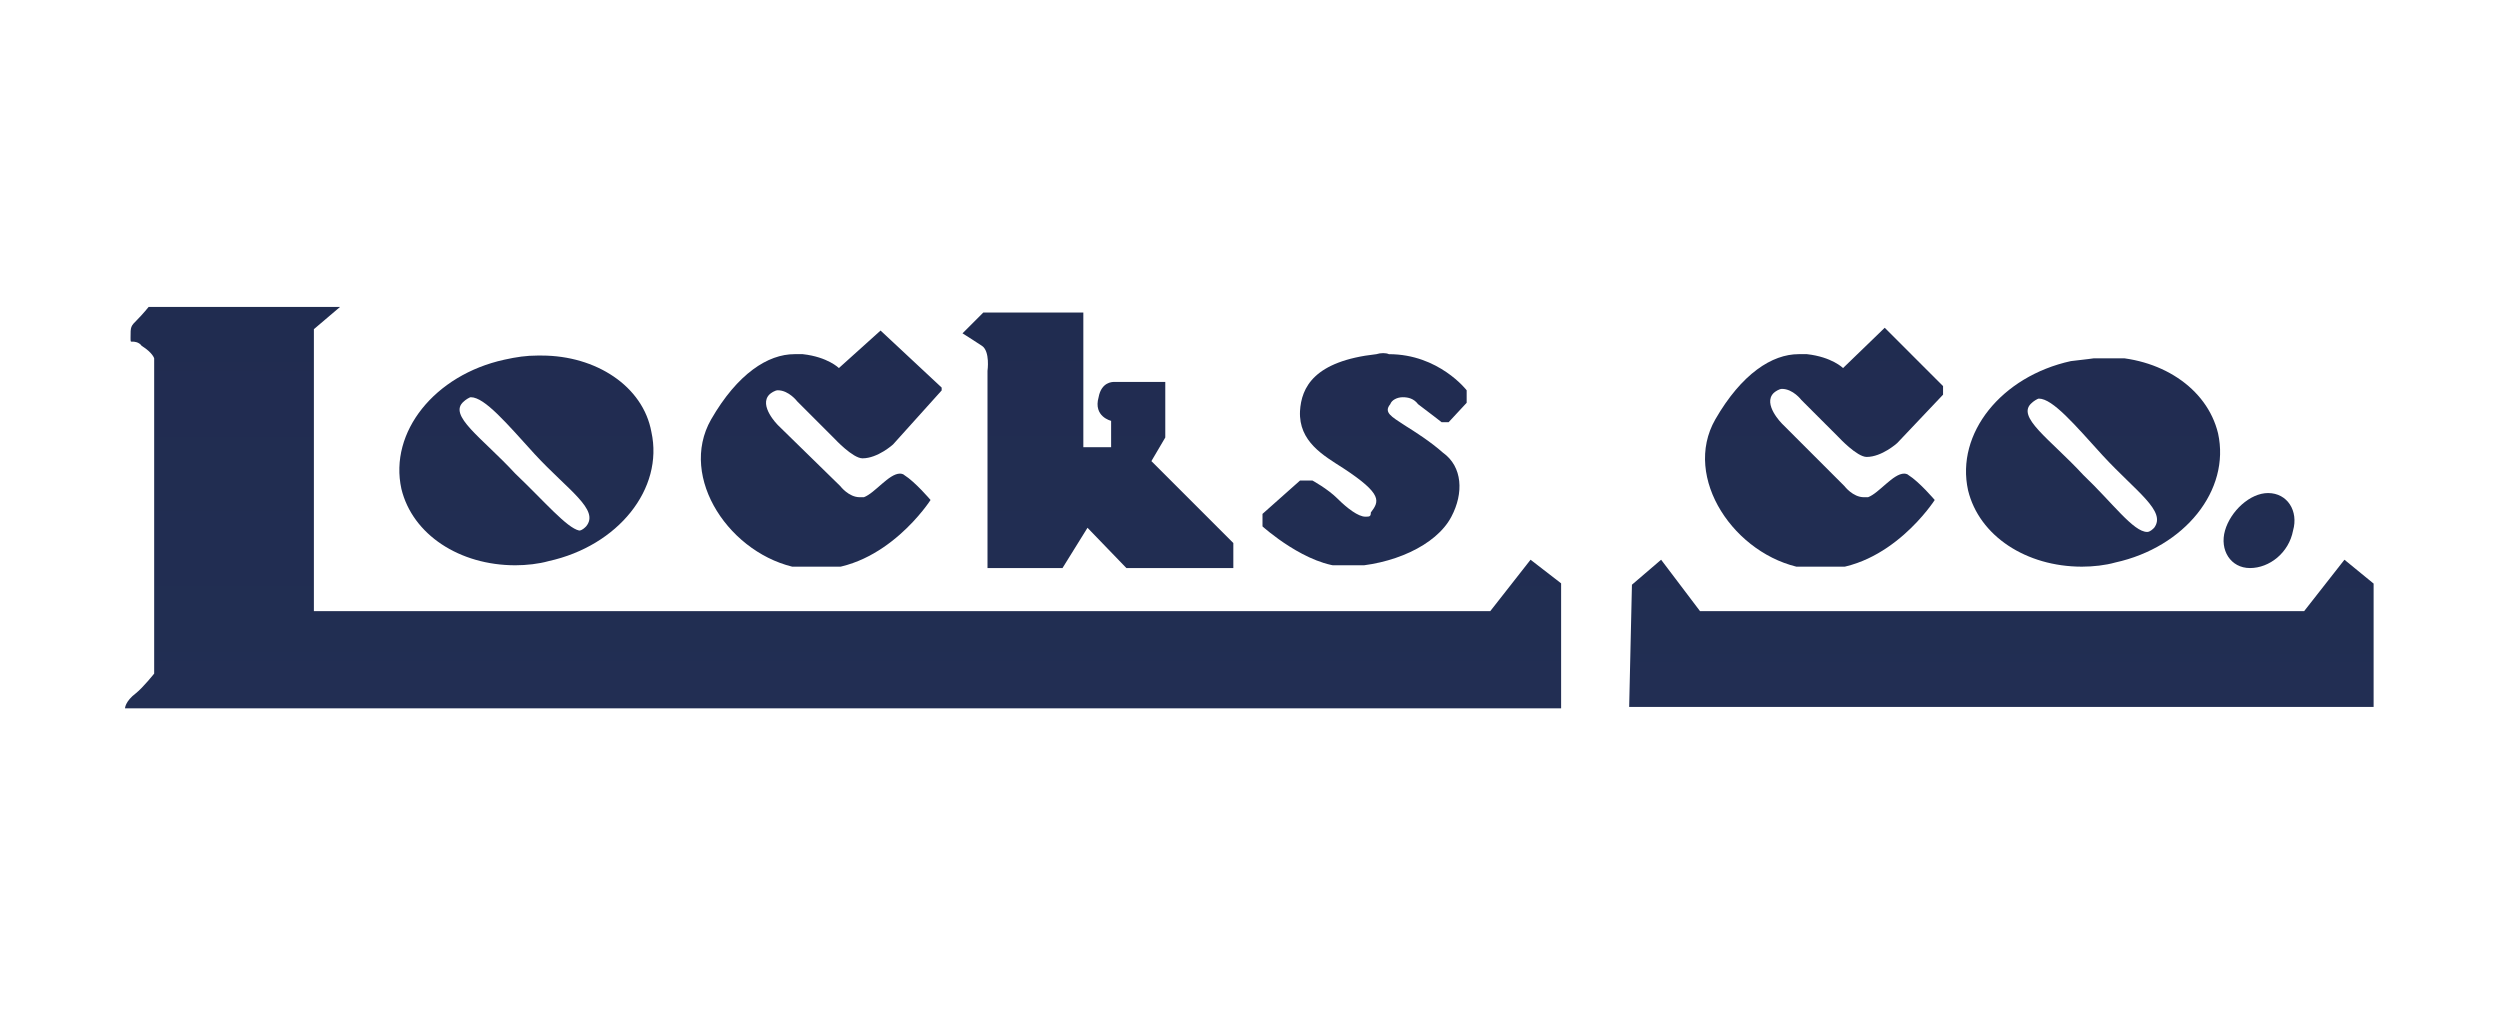
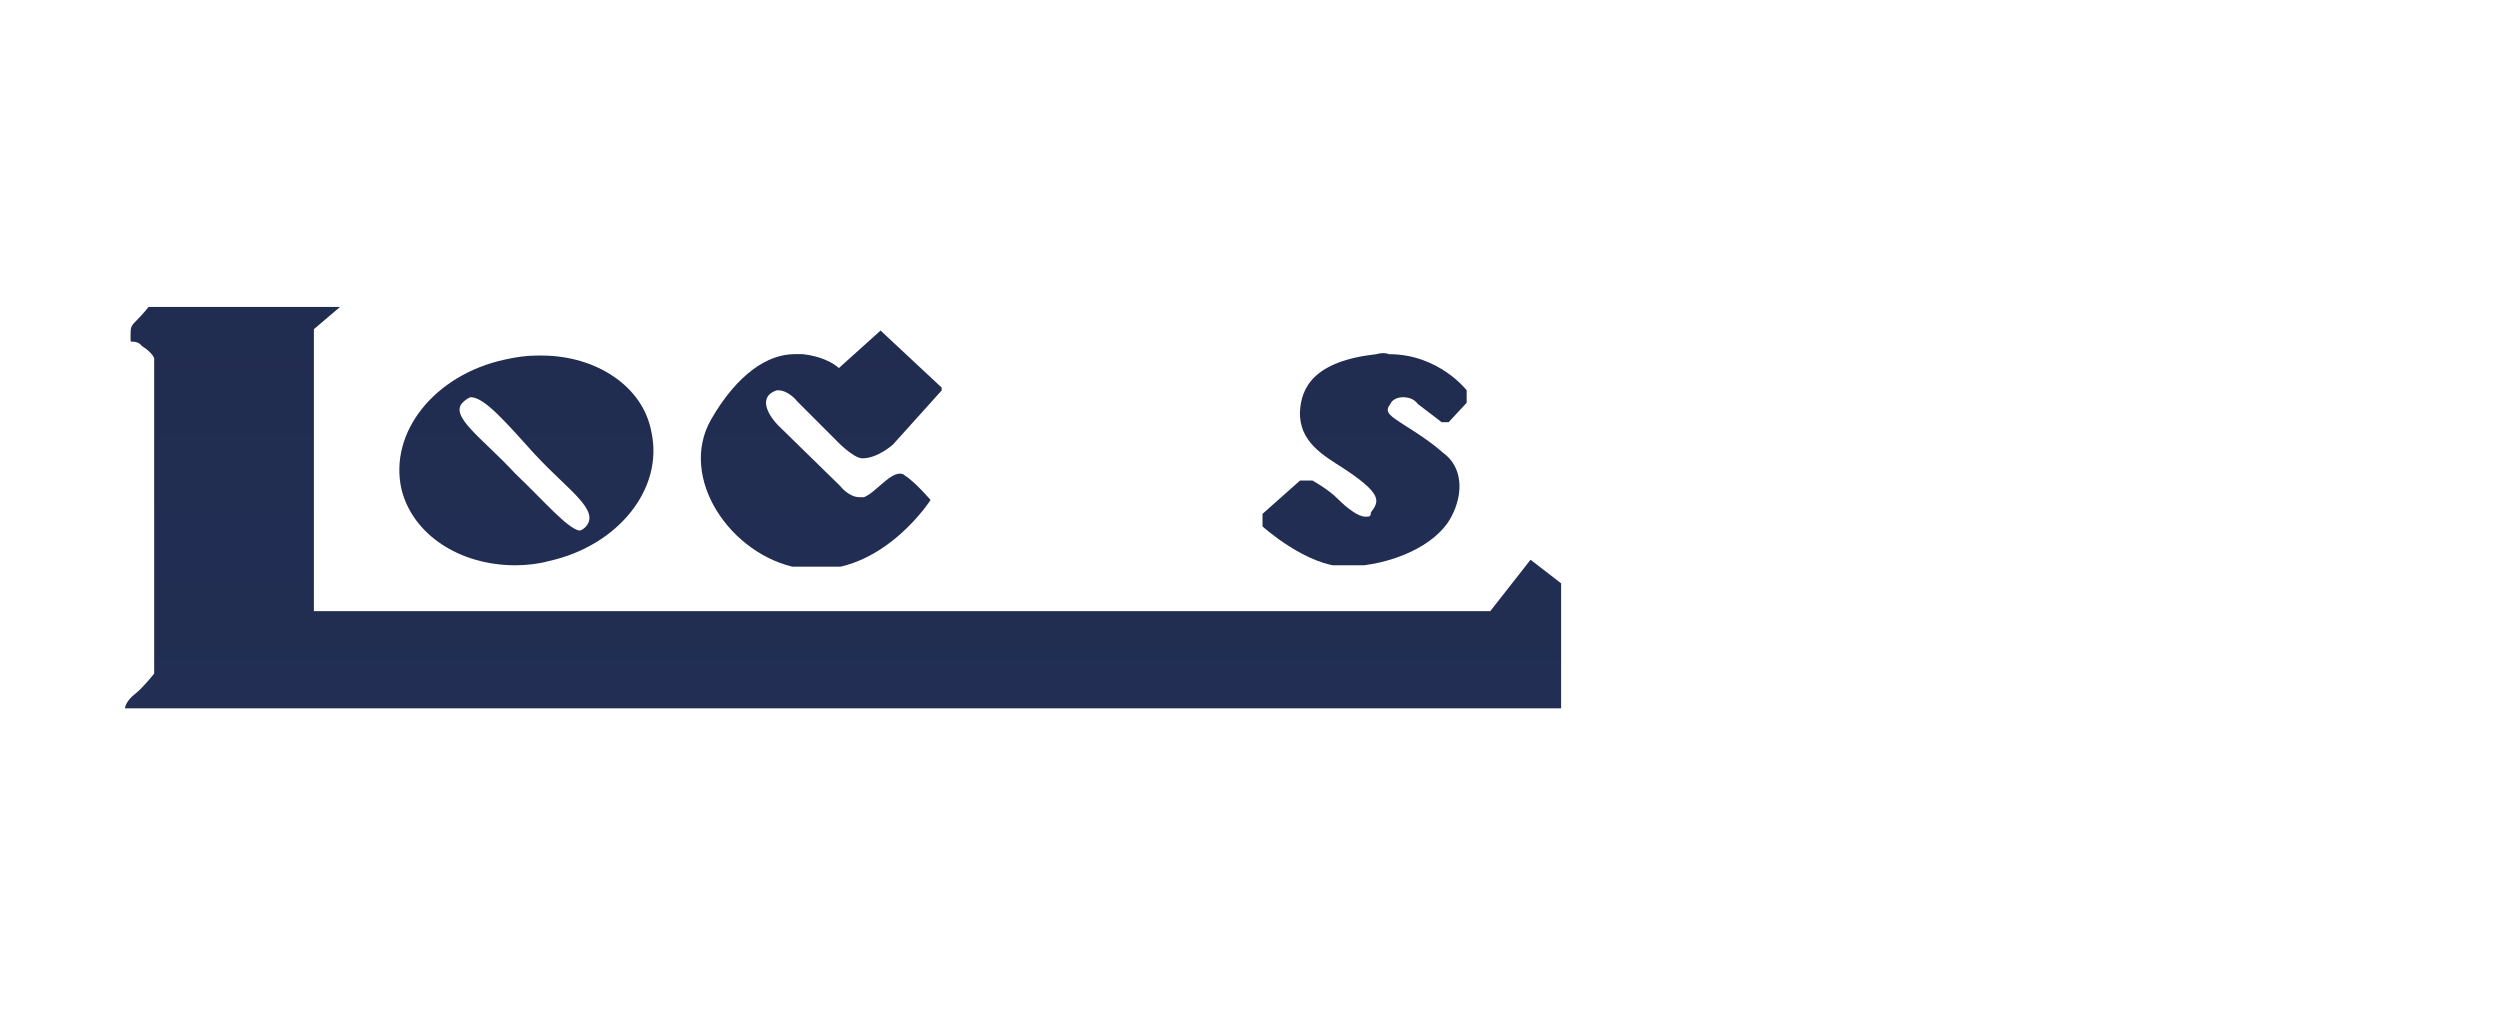
<svg xmlns="http://www.w3.org/2000/svg" xmlns:xlink="http://www.w3.org/1999/xlink" enable-background="new 0 0 180 73" viewBox="0 0 180 73">
  <clipPath id="a">
    <path d="m10.7 22.1s-.4.5-.8.9c-.5.5-.5.5-.5 1.3 0 .3 0 .3.1.3h.1s.4 0 .6.3c.8.5.9.9.9.9v22.7s-.8 1-1.3 1.4c-.8.6-.8 1.1-.8 1.1h103.4v-9l-2.2-1.7-2.9 3.7h-84.7v-20.3l2-1.7c0 .1-13.9.1-13.9.1z" />
  </clipPath>
  <linearGradient id="b">
    <stop offset="0" stop-color="#25355a" />
    <stop offset="1" stop-color="#1d2549" />
  </linearGradient>
  <linearGradient id="c" gradientTransform="matrix(-0 -136.441 -136.441 0 -320.5 -59226.523)" gradientUnits="userSpaceOnUse" x1="-434.99" x2="-433.713" xlink:href="#b" y1="-2.795" y2="-2.795" />
  <clipPath id="d">
    <path d="m60.4 26.5s-.8-.8-2.6-1c-.3 0-.4 0-.6 0-1.9 0-4.1 1.4-6 4.7-2.4 4.2 1.4 9.8 6.3 10.7.4.1.9.1 1.3.1 5 0 8.2-5 8.2-5s-1.1-1.3-1.9-1.8c-.1-.1-.3-.1-.3-.1-.8 0-1.8 1.4-2.6 1.7-.1 0-.1 0-.3 0-.8 0-1.4-.8-1.4-.8l-4.5-4.4s-1.4-1.4-.6-2.2c.1-.1.4-.3.6-.3.8 0 1.4.8 1.4.8l2.7 2.7s1.3 1.4 2 1.4c1.1 0 2.2-1 2.2-1l3.6-4-4.5-4.2z" />
  </clipPath>
  <linearGradient id="e" gradientTransform="matrix(-0 -136.441 -136.441 0 -322.438 -59226.523)" gradientUnits="userSpaceOnUse" x1="-434.99" x2="-433.713" xlink:href="#b" y1="-2.791" y2="-2.791" />
  <clipPath id="f">
-     <path d="m132.7 26.5s-.8-.8-2.6-1c-.3 0-.4 0-.6 0-1.9 0-4.1 1.4-6 4.7-2.4 4.2 1.4 9.8 6.3 10.7.4.1.9.1 1.3.1 5 0 8.2-5 8.2-5s-1.1-1.3-1.9-1.8c-.1-.1-.3-.1-.3-.1-.8 0-1.8 1.4-2.6 1.7-.1 0-.3 0-.3 0-.8 0-1.4-.8-1.4-.8l-4.5-4.5s-1.4-1.4-.6-2.2c.1-.1.4-.3.6-.3.8 0 1.4.8 1.4.8l2.7 2.7s1.3 1.4 2 1.4c1.1 0 2.2-1 2.2-1l3.6-3.8-4.5-4.5z" />
-   </clipPath>
+     </clipPath>
  <linearGradient id="g" gradientTransform="matrix(-0 -136.441 -136.441 0 -265.902 -59226.523)" gradientUnits="userSpaceOnUse" x1="-434.99" x2="-433.713" xlink:href="#b" y1="-2.905" y2="-2.905" />
  <clipPath id="h">
-     <path d="m70.8 22.5-1.5 1.5s.8.5 1.4.9.4 1.8.4 1.8v14.2h5.4l1.8-2.9 2.8 2.9h7.7v-1.8l-5.9-5.9 1-1.7v-4h-3.7c-.1 0-.9 0-1.1 1.1-.4 1.4.9 1.7.9 1.7v1.9h-2v-9.7h-7z" />
-   </clipPath>
+     </clipPath>
  <linearGradient id="i" gradientTransform="matrix(-0 -136.441 -136.441 0 -306.137 -59226.523)" gradientUnits="userSpaceOnUse" x1="-434.99" x2="-433.713" xlink:href="#b" y1="-2.823" y2="-2.823" />
  <clipPath id="j">
    <path d="m99.1 25.5c-4.5.5-5.4 2.4-5.5 4.1-.1 2.2 1.7 3.2 3.1 4.1 2.9 1.9 2.6 2.4 2 3.2 0 .3-.1.3-.4.3-.5 0-1.3-.6-2-1.3s-1.8-1.3-1.8-1.3h-.9l-2.7 2.4v.9s3.2 2.9 6 2.9h.1c3.2-.1 6.4-1.5 7.5-3.6.9-1.7.8-3.6-.6-4.6-.9-.8-2-1.5-2.8-2-.9-.6-1.5-.9-1-1.5.1-.3.5-.5.9-.5s.8.1 1.1.5c.8.6 1.7 1.3 1.7 1.3h.5l1.3-1.4v-.9s-2-2.6-5.6-2.6c-.2-.1-.6-.1-.9 0" />
  </clipPath>
  <linearGradient id="k" gradientTransform="matrix(-0 -136.441 -136.441 0 -291.047 -59226.523)" gradientUnits="userSpaceOnUse" x1="-434.99" x2="-433.713" xlink:href="#b" y1="-2.854" y2="-2.854" />
  <clipPath id="l">
-     <path d="m165.9 44h-43.5l-2.8-3.7-2.1 1.8-.2 8.8h53.7v-8.8l-2.2-1.8z" />
-   </clipPath>
+     </clipPath>
  <linearGradient id="m" gradientTransform="matrix(-0 -136.441 -136.441 0 -255.156 -59226.523)" gradientUnits="userSpaceOnUse" x1="-434.99" x2="-433.713" xlink:href="#b" y1="-2.926" y2="-2.926" />
  <clipPath id="n">
    <path d="m160.2 38.2c-.4 1.4.4 2.7 1.8 2.7s2.8-1.1 3.1-2.7c.4-1.4-.4-2.7-1.8-2.7-1.3 0-2.7 1.3-3.1 2.7" />
  </clipPath>
  <linearGradient id="o" gradientTransform="matrix(-0 -136.441 -136.441 0 -240.648 -59226.523)" gradientUnits="userSpaceOnUse" x1="-434.99" x2="-433.713" xlink:href="#b" y1="-2.956" y2="-2.956" />
  <clipPath id="p">
    <path d="m37.1 34.1c-2.4-2.6-4.9-4.2-3.7-5.2.1-.1.4-.3.5-.3 1 0 2.6 1.9 4.6 4.1 2.4 2.6 4.7 4 3.7 5.2-.1.1-.3.3-.5.3-.9-.2-2.5-2.1-4.6-4.1m1.6-8.5c-.8 0-1.5.1-2.4.3-5 1.1-8.3 5.2-7.4 9.3.8 3.3 4.2 5.5 8.2 5.5.8 0 1.7-.1 2.4-.3 5-1.1 8.3-5.2 7.4-9.3-.6-3.3-4-5.5-7.9-5.5z" />
  </clipPath>
  <linearGradient id="q" gradientTransform="matrix(-0 -136.441 -136.441 0 -338.367 -59226.523)" gradientUnits="userSpaceOnUse" x1="-434.99" x2="-433.713" xlink:href="#b" y1="-2.758" y2="-2.758" />
  <clipPath id="r">
-     <path d="m150 34.2c-2.4-2.6-4.9-4.2-3.7-5.2.1-.1.4-.3.5-.3 1 0 2.6 1.9 4.6 4.1 2.4 2.6 4.6 4 3.7 5.2-.1.1-.3.3-.5.3-1 0-2.5-2.1-4.6-4.1m-.9-8.2c-5 1.1-8.3 5.2-7.4 9.3.8 3.3 4.2 5.5 8.2 5.5.8 0 1.7-.1 2.4-.3 5-1.1 8.3-5.2 7.4-9.3-.8-3.3-4.2-5.5-8.2-5.5-.7.1-1.5.2-2.4.3" />
-   </clipPath>
+     </clipPath>
  <linearGradient id="s" gradientTransform="matrix(-0 -136.441 -136.441 0 -249.988 -59226.523)" gradientUnits="userSpaceOnUse" x1="-434.99" x2="-433.713" xlink:href="#b" y1="-2.937" y2="-2.937" />
  <path clip-path="url(#a)" d="m9 22.1h103.6v28.9h-103.6z" fill="url(#c)" />
  <path clip-path="url(#d)" d="m48.9 23.6h18.9v17.2h-18.9z" fill="url(#e)" />
  <path clip-path="url(#f)" d="m121 23.6h18.9v17.2h-18.9z" fill="url(#g)" />
  <path clip-path="url(#h)" d="m69.3 22.5h19.5v18.4h-19.5z" fill="url(#i)" />
  <path clip-path="url(#j)" d="m90.9 25.4h14.8v15.3h-14.8z" fill="url(#k)" />
  <path clip-path="url(#l)" d="m117.3 40.3h53.6v10.6h-53.6z" fill="url(#m)" />
-   <path clip-path="url(#n)" d="m159.9 35.5h5.6v5.4h-5.6z" fill="url(#o)" />
  <path clip-path="url(#p)" d="m28.1 25.6h19.8v15.1h-19.8z" fill="url(#q)" />
  <path clip-path="url(#r)" d="m140.8 25.8h19.8v15.1h-19.8z" fill="url(#s)" />
</svg>